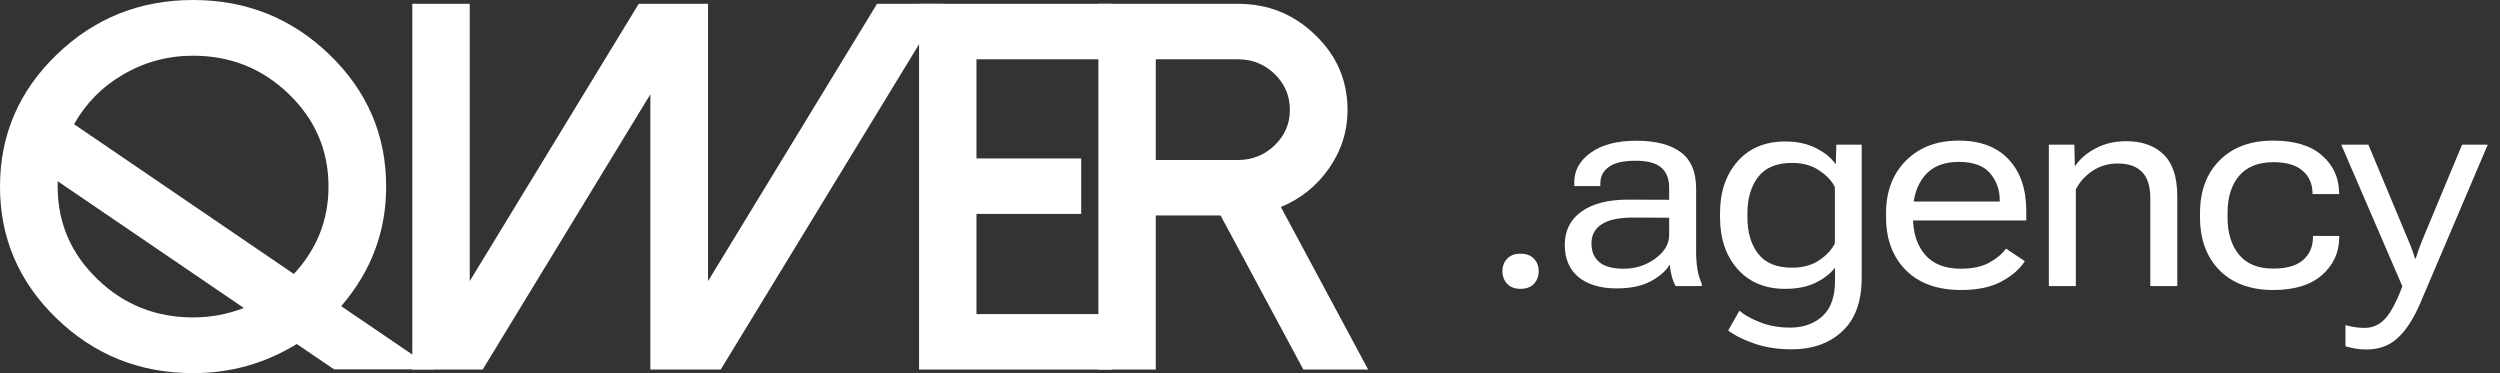
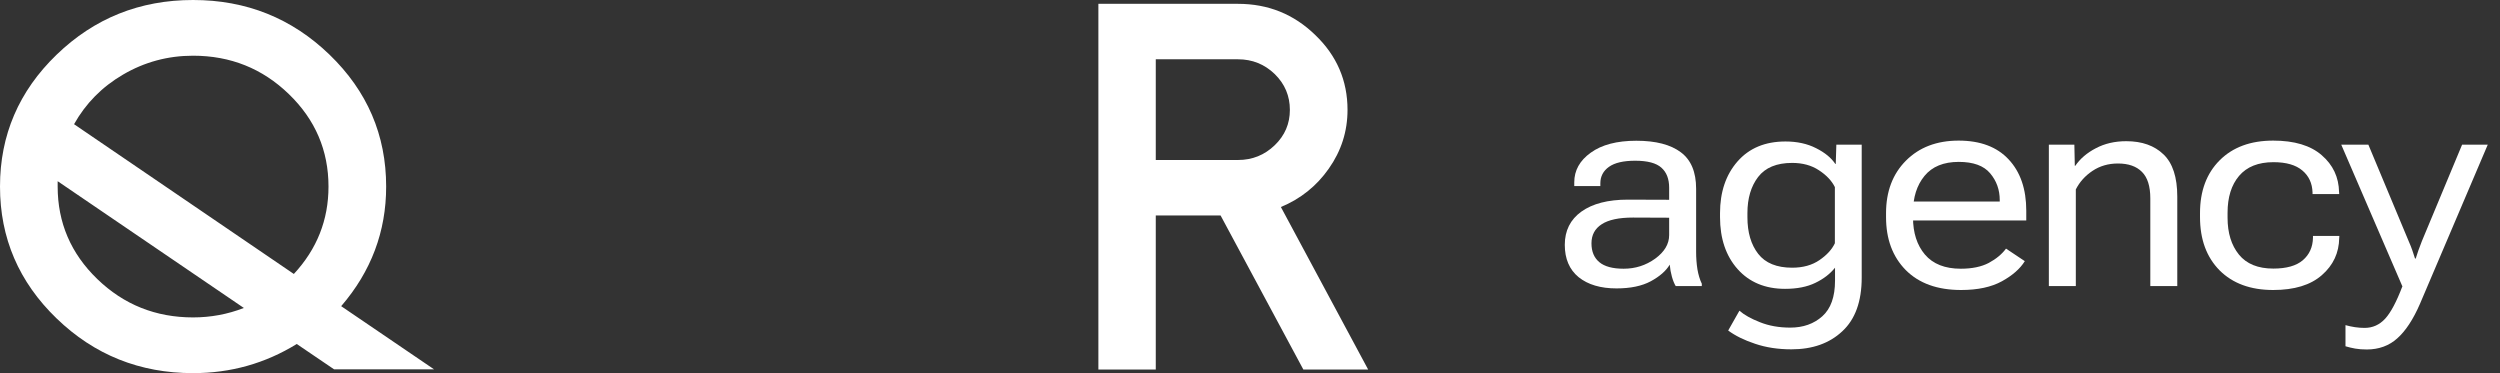
<svg xmlns="http://www.w3.org/2000/svg" width="201" height="30" viewBox="0 0 201 30" fill="none">
  <rect x="0" y="0" width="201" height="30" fill="#333333" stroke="none" />
-   <path d="M120.793 21.805C120.793 21.406 120.918 21.074 121.168 20.809C121.418 20.535 121.781 20.398 122.258 20.398C122.727 20.398 123.086 20.535 123.336 20.809C123.586 21.074 123.711 21.406 123.711 21.805C123.711 22.203 123.586 22.539 123.336 22.812C123.086 23.086 122.723 23.223 122.246 23.223C121.777 23.223 121.418 23.086 121.168 22.812C120.918 22.531 120.793 22.195 120.793 21.805Z" fill="white" />
  <path d="M125.809 19.684C125.809 18.543 126.254 17.652 127.145 17.012C128.043 16.371 129.286 16.051 130.872 16.051L134.2 16.062V15.09C134.2 14.387 133.993 13.852 133.579 13.484C133.165 13.109 132.461 12.922 131.469 12.922C130.524 12.922 129.821 13.086 129.36 13.414C128.899 13.742 128.668 14.184 128.668 14.738V14.961H126.571V14.656C126.571 13.703 127.012 12.91 127.895 12.277C128.778 11.637 130 11.316 131.563 11.316C133.125 11.316 134.317 11.625 135.137 12.242C135.958 12.852 136.368 13.828 136.368 15.172V20.234C136.368 20.734 136.403 21.207 136.473 21.652C136.551 22.098 136.668 22.484 136.825 22.812V23H134.727C134.61 22.805 134.508 22.555 134.422 22.25C134.336 21.945 134.278 21.621 134.247 21.277C133.95 21.777 133.442 22.223 132.723 22.613C132.012 22.996 131.094 23.188 129.969 23.188C128.688 23.188 127.672 22.887 126.922 22.285C126.18 21.676 125.809 20.809 125.809 19.684ZM127.954 19.566C127.954 20.223 128.165 20.727 128.586 21.078C129.008 21.43 129.661 21.605 130.543 21.605C131.481 21.605 132.325 21.336 133.075 20.797C133.825 20.25 134.2 19.617 134.2 18.898V17.504L131.293 17.492C130.161 17.492 129.321 17.672 128.774 18.031C128.227 18.383 127.954 18.895 127.954 19.566Z" fill="white" />
  <path d="M138.946 26.574L139.849 24.98C140.231 25.316 140.782 25.625 141.501 25.906C142.22 26.195 143.032 26.34 143.938 26.34C144.978 26.34 145.837 26.035 146.517 25.426C147.196 24.816 147.536 23.863 147.536 22.566V21.523C147.145 22.016 146.618 22.422 145.954 22.742C145.298 23.062 144.485 23.223 143.517 23.223C141.923 23.223 140.653 22.695 139.708 21.641C138.763 20.578 138.29 19.184 138.29 17.457V17.141C138.29 15.438 138.759 14.051 139.696 12.98C140.634 11.91 141.919 11.375 143.552 11.375C144.489 11.375 145.31 11.555 146.013 11.914C146.716 12.266 147.231 12.688 147.56 13.18H147.595L147.642 11.633H149.681V22.32C149.681 24.234 149.161 25.672 148.122 26.633C147.091 27.602 145.728 28.086 144.032 28.086C142.962 28.086 141.989 27.938 141.114 27.641C140.239 27.352 139.517 26.996 138.946 26.574ZM140.493 17.469C140.493 18.688 140.782 19.668 141.36 20.41C141.938 21.152 142.849 21.523 144.091 21.523C144.958 21.523 145.688 21.32 146.282 20.914C146.876 20.508 147.29 20.055 147.524 19.555V15.043C147.267 14.527 146.837 14.074 146.235 13.684C145.642 13.293 144.927 13.098 144.091 13.098C142.841 13.098 141.927 13.477 141.349 14.234C140.778 14.984 140.493 15.949 140.493 17.129V17.469Z" fill="white" />
  <path d="M151.638 17.457V17.141C151.638 15.398 152.169 13.992 153.232 12.922C154.302 11.844 155.716 11.305 157.474 11.305C159.216 11.305 160.556 11.809 161.494 12.816C162.439 13.824 162.912 15.199 162.912 16.941V17.727H152.892V16.203H160.779V16.086C160.779 15.258 160.521 14.539 160.005 13.93C159.49 13.32 158.65 13.016 157.486 13.016C156.267 13.016 155.349 13.391 154.732 14.141C154.115 14.891 153.806 15.863 153.806 17.059V17.492C153.806 18.719 154.126 19.711 154.767 20.469C155.415 21.227 156.376 21.605 157.65 21.605C158.556 21.605 159.306 21.449 159.9 21.137C160.494 20.816 160.955 20.434 161.283 19.988L162.794 20.996C162.419 21.605 161.806 22.145 160.955 22.613C160.103 23.082 159.009 23.316 157.673 23.316C155.767 23.316 154.283 22.781 153.22 21.711C152.165 20.641 151.638 19.223 151.638 17.457Z" fill="white" />
  <path d="M164.728 23V11.633H166.779L166.814 13.332H166.85C167.248 12.754 167.803 12.281 168.514 11.914C169.225 11.539 170.037 11.352 170.951 11.352C172.217 11.352 173.217 11.707 173.951 12.418C174.685 13.121 175.053 14.25 175.053 15.805V23H172.885V15.945C172.885 14.977 172.662 14.27 172.217 13.824C171.771 13.371 171.127 13.145 170.283 13.145C169.51 13.145 168.826 13.344 168.232 13.742C167.646 14.133 167.201 14.629 166.896 15.23V23H164.728Z" fill="white" />
  <path d="M176.881 17.457V17.129C176.881 15.355 177.409 13.941 178.463 12.887C179.518 11.832 180.952 11.305 182.764 11.305C184.467 11.305 185.768 11.695 186.666 12.477C187.573 13.258 188.037 14.246 188.061 15.441L188.073 15.605H185.928V15.477C185.905 14.734 185.631 14.145 185.108 13.707C184.584 13.262 183.811 13.039 182.787 13.039C181.569 13.039 180.647 13.406 180.022 14.141C179.405 14.867 179.096 15.855 179.096 17.105V17.504C179.096 18.73 179.401 19.719 180.01 20.469C180.62 21.219 181.541 21.594 182.776 21.594C183.83 21.594 184.62 21.371 185.143 20.926C185.674 20.473 185.948 19.867 185.963 19.109V18.969H188.084L188.073 19.133C188.057 20.328 187.592 21.324 186.678 22.121C185.772 22.918 184.467 23.316 182.764 23.316C180.944 23.316 179.506 22.789 178.452 21.734C177.405 20.672 176.881 19.246 176.881 17.457Z" fill="white" />
  <path d="M188.577 27.84V26.141C188.827 26.211 189.081 26.266 189.339 26.305C189.604 26.344 189.862 26.363 190.112 26.363C190.761 26.363 191.311 26.117 191.765 25.625C192.218 25.133 192.683 24.258 193.159 23L193.136 22.988L188.237 11.633H190.417L193.663 19.402C193.788 19.684 193.886 19.93 193.956 20.141C194.026 20.344 194.097 20.559 194.167 20.785H194.225C194.296 20.559 194.366 20.344 194.436 20.141C194.515 19.93 194.608 19.68 194.718 19.391L197.952 11.633H200.015L194.565 24.43C194.018 25.688 193.409 26.613 192.737 27.207C192.073 27.801 191.257 28.098 190.288 28.098C189.944 28.098 189.636 28.074 189.362 28.027C189.097 27.98 188.835 27.918 188.577 27.84Z" fill="white" />
  <path d="M5.954 9.986C6.89 8.315 8.201 6.986 9.888 6C11.618 4.986 13.496 4.479 15.523 4.479C18.529 4.479 21.095 5.507 23.221 7.562C25.348 9.616 26.411 12.096 26.411 15C26.411 17.685 25.482 20.027 23.625 22.027L5.954 9.986ZM15.523 25.52C12.518 25.52 9.952 24.493 7.825 22.438C5.699 20.384 4.636 17.904 4.636 15C4.636 14.89 4.636 14.747 4.636 14.569L19.606 24.76C18.302 25.267 16.941 25.52 15.523 25.52ZM27.431 24.616C29.841 21.822 31.047 18.616 31.047 15C31.047 10.863 29.53 7.329 26.496 4.397C23.462 1.466 19.805 0 15.523 0C11.242 0 7.584 1.466 4.551 4.397C1.517 7.329 0 10.863 0 15C0 19.137 1.517 22.671 4.551 25.603C7.584 28.534 11.242 30 15.523 30C18.543 30 21.322 29.219 23.859 27.657L26.857 29.692H34.895L27.431 24.616Z" fill="white" />
-   <path d="M33.151 0.308V29.712H38.807L52.289 7.582V29.712H57.946L75.872 0.308H70.513L56.925 22.603V0.308H51.353L37.765 22.603V0.308H33.151Z" fill="white" />
-   <path d="M73.893 0.308V29.712H89.417V25.253H78.508V17.199H86.929V12.74H78.508V4.767H89.417V0.308H73.893Z" fill="white" />
  <path d="M92.924 12.863V4.767H99.538C100.686 4.767 101.671 5.164 102.494 5.959C103.302 6.753 103.706 7.712 103.706 8.836C103.706 9.945 103.302 10.89 102.494 11.671C101.671 12.466 100.686 12.863 99.538 12.863H92.924ZM102.983 16.644C104.57 15.986 105.853 14.959 106.832 13.562C107.838 12.137 108.341 10.562 108.341 8.836C108.341 6.479 107.477 4.473 105.747 2.815C104.032 1.144 101.962 0.308 99.538 0.308H88.31V29.712H92.924V17.322H98.134L104.79 29.712H110L102.983 16.644Z" fill="white" />
</svg>